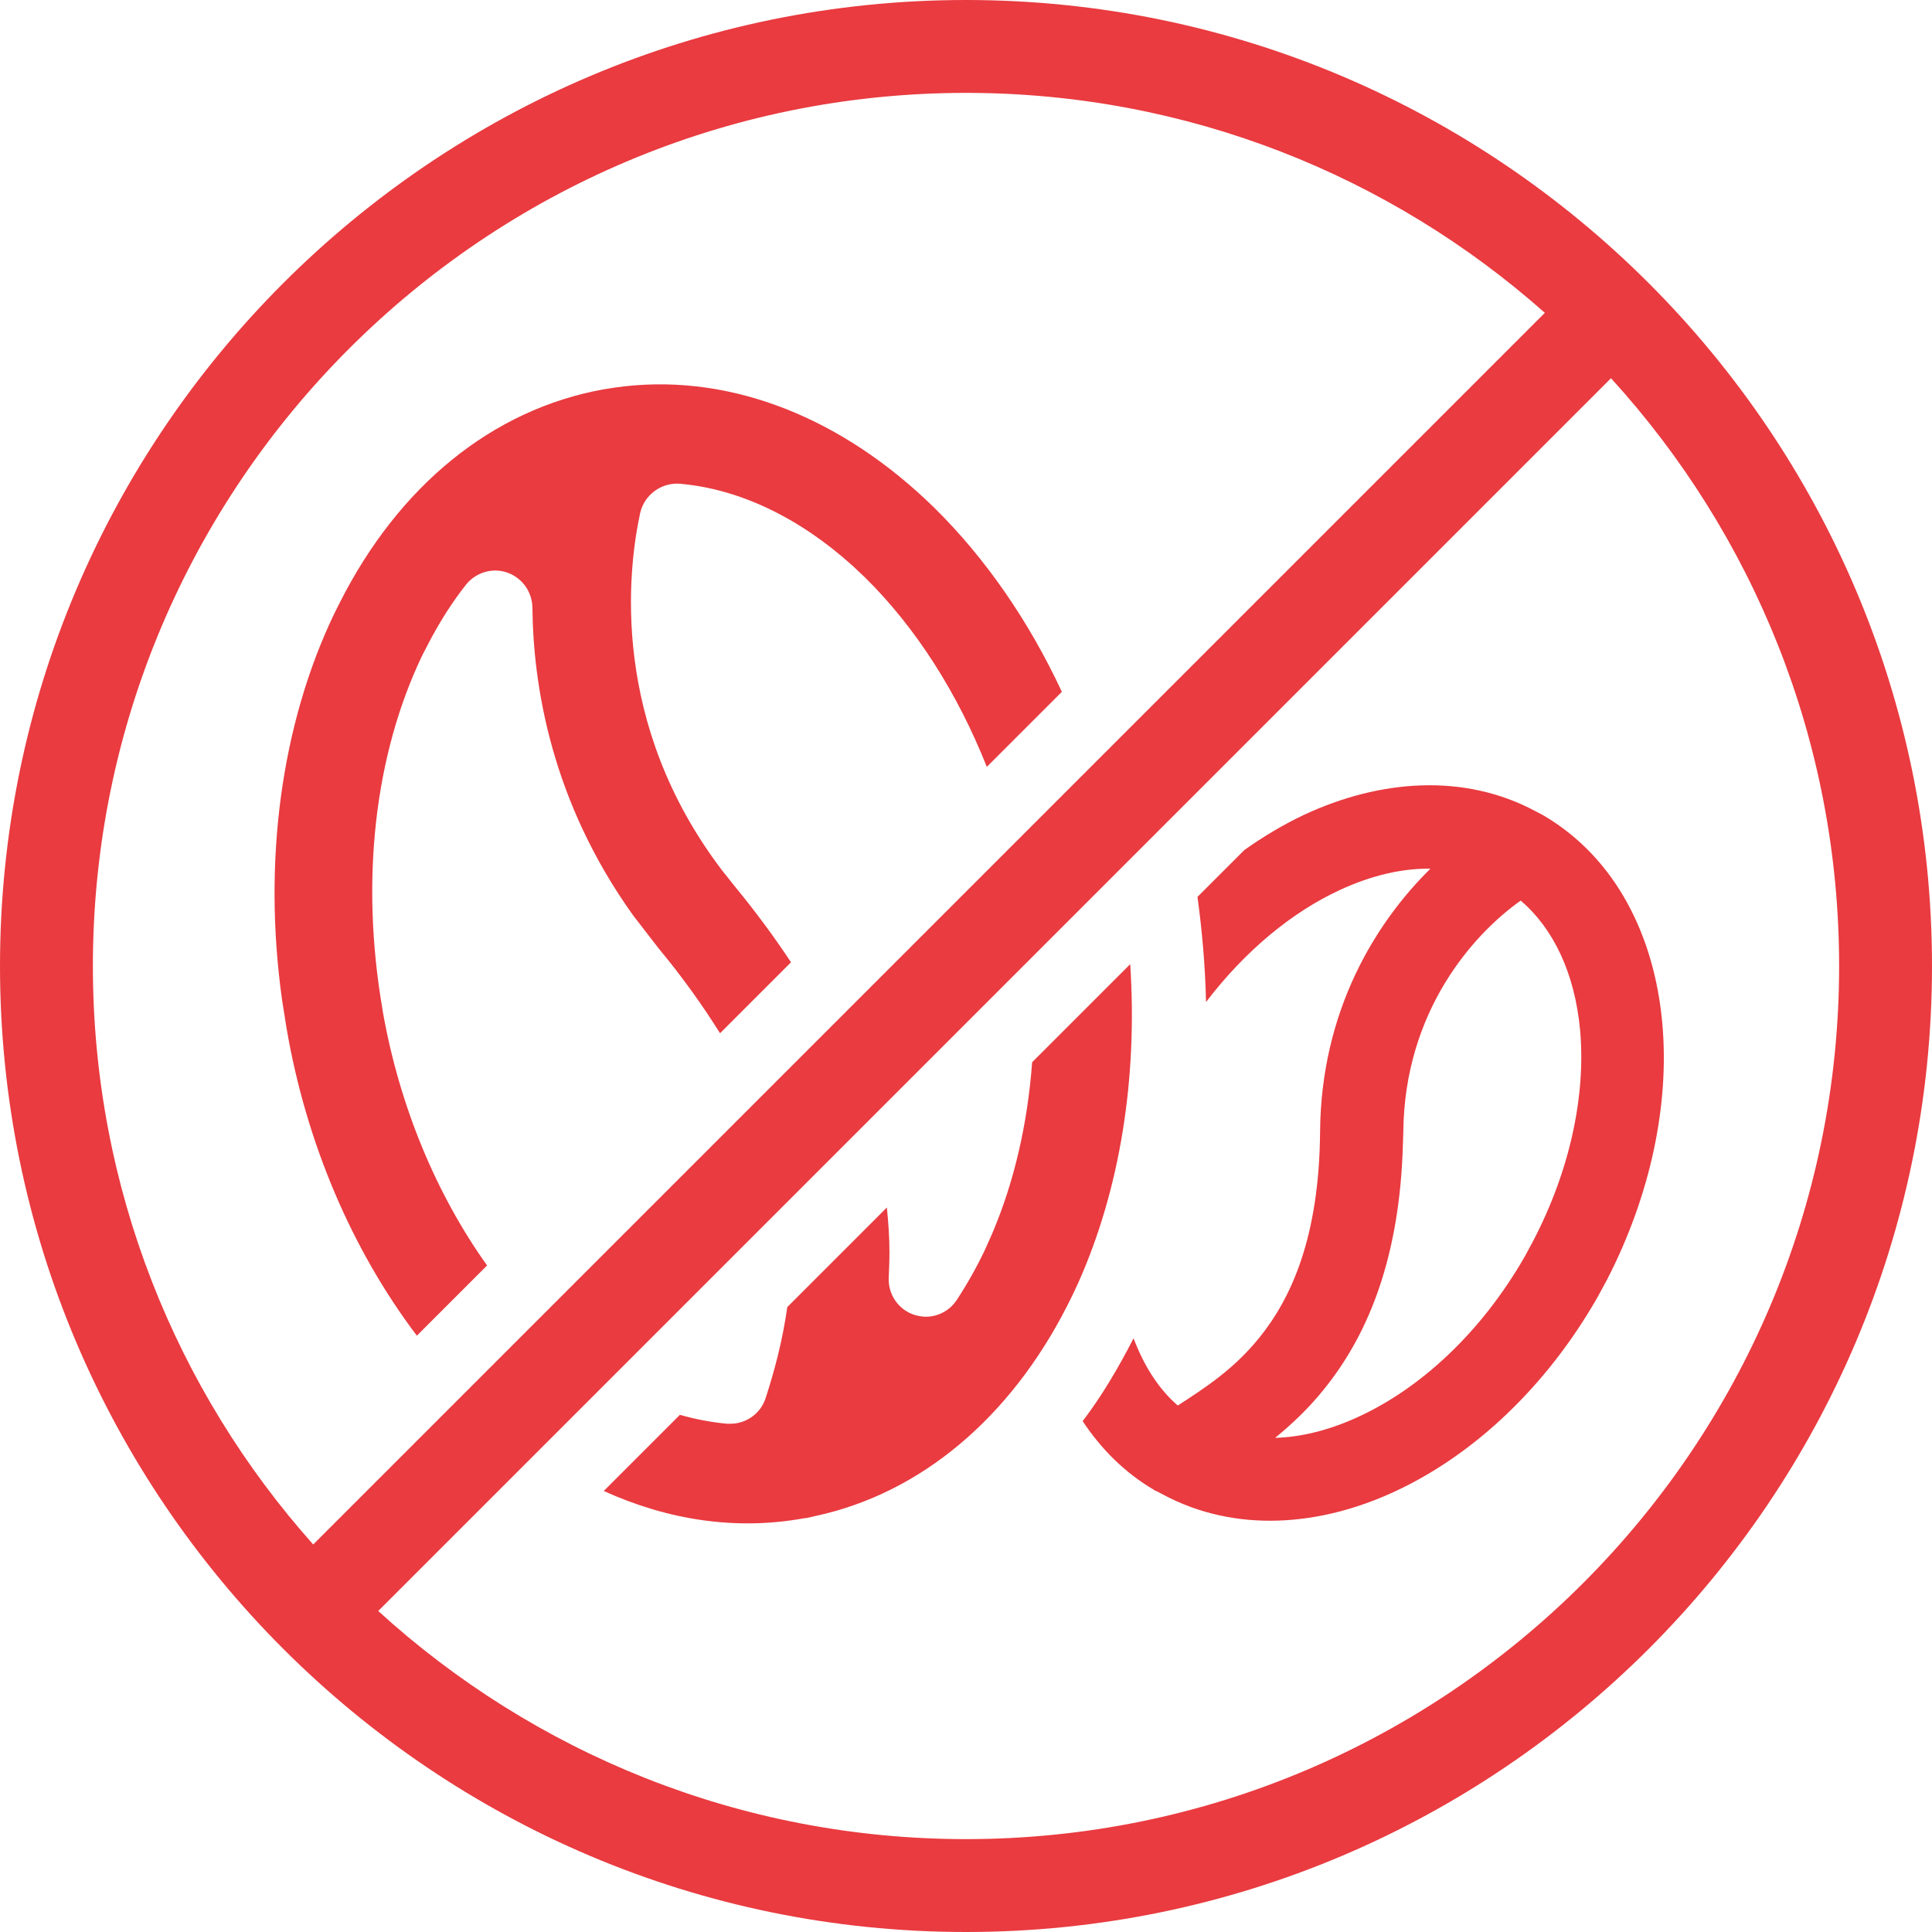
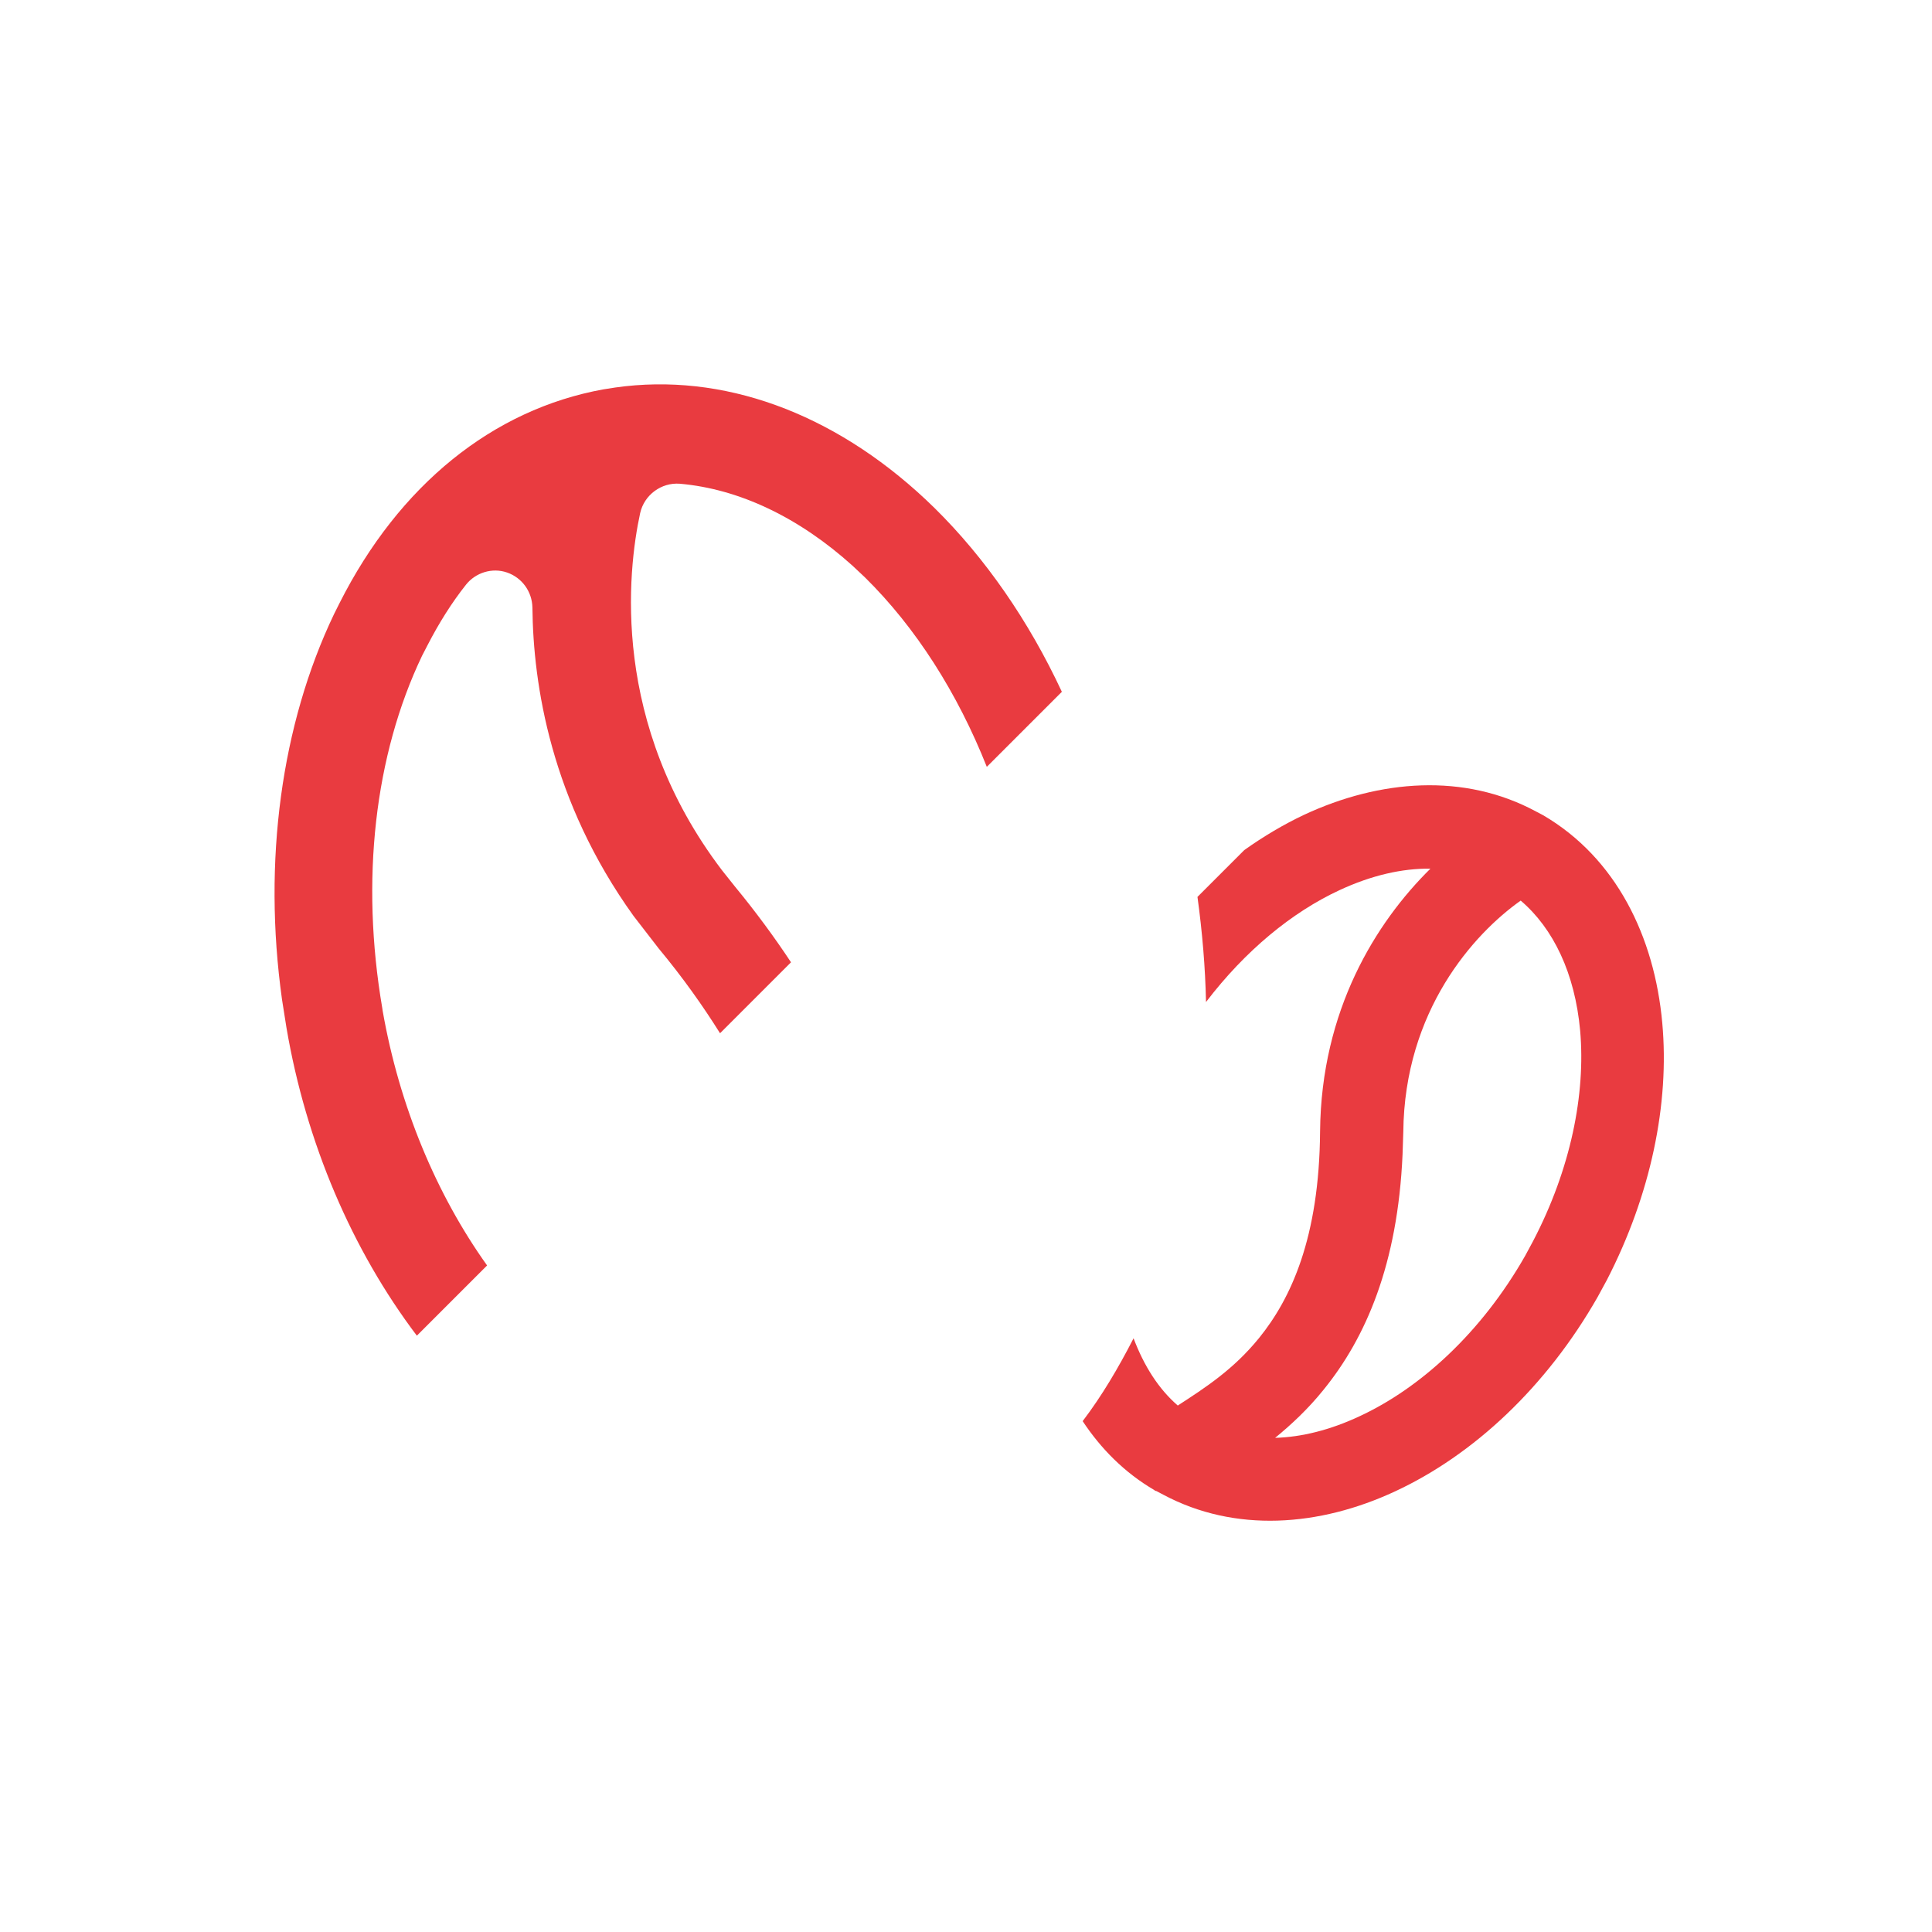
<svg xmlns="http://www.w3.org/2000/svg" xml:space="preserve" style="enable-background:new 0 0 52 52;" viewBox="0 0 52 52" y="0px" x="0px" id="Layer_1" version="1.1">
  <style type="text/css">
	.st0{fill:#E93B40;}
</style>
  <g>
    <path d="M11.22,35.95l1.89-1.89c-1.37-1.92-2.36-4.29-2.81-6.85c0-0.02-0.01-0.05-0.01-0.07   c-0.59-3.45-0.21-6.81,1.07-9.49l0.15-0.29c0.31-0.6,0.65-1.14,1.03-1.62c0.26-0.33,0.71-0.47,1.11-0.33s0.67,0.51,0.68,0.94   c0.02,2.08,0.5,5.21,2.72,8.3l0.68,0.88c0.64,0.77,1.18,1.53,1.65,2.28l1.91-1.91c-0.45-0.68-0.95-1.36-1.51-2.04l-0.35-0.44   c-3-3.95-2.54-8.04-2.2-9.61c0.11-0.49,0.57-0.83,1.07-0.79c1.6,0.14,3.21,0.91,4.65,2.21l0.33,0.31c1.37,1.35,2.49,3.11,3.28,5.1   l2.02-2.02c-0.89-1.91-2.06-3.6-3.43-4.95l-0.24-0.23c-2.5-2.34-5.47-3.42-8.35-3.01l-0.32,0.05c-2.98,0.54-5.5,2.58-7.1,5.75   l-0.15,0.3c-1.42,2.97-1.92,6.65-1.4,10.37l0.12,0.76C8.24,30.77,9.48,33.65,11.22,35.95z" class="st0" />
-     <path d="M30.42,25.95l-2.64,2.64c-0.12,1.64-0.48,3.21-1.07,4.6l-0.21,0.47c-0.23,0.48-0.48,0.92-0.75,1.33   c-0.19,0.29-0.51,0.45-0.83,0.45c-0.1,0-0.21-0.02-0.31-0.05c-0.43-0.14-0.71-0.55-0.69-1c0.01-0.23,0.02-0.46,0.02-0.69   c0-0.4-0.03-0.8-0.07-1.2l-2.68,2.68c-0.13,0.92-0.35,1.73-0.58,2.44c-0.13,0.42-0.52,0.7-0.95,0.7c-0.03,0-0.06,0-0.09,0   c-0.43-0.04-0.85-0.12-1.27-0.24l-2.05,2.05c1.74,0.79,3.56,1.06,5.36,0.74l0,0c0.03-0.01,0.06-0.01,0.09-0.01l0.52-0.12   c2.8-0.7,5.17-2.8,6.66-5.91l0.14-0.3C30.15,32,30.62,29.02,30.42,25.95z" class="st0" />
    <path d="M44.74,27.53c-0.21-2.32-1.24-4.44-3.21-5.59l0,0l-0.19-0.1c-1.93-1.04-4.2-0.86-6.24,0.09   c-0.55,0.26-1.09,0.58-1.61,0.95l-1.26,1.26c0.13,0.95,0.21,1.89,0.23,2.83c1.06-1.39,2.32-2.42,3.59-3.01   c0.86-0.4,1.69-0.59,2.45-0.58c-1.47,1.45-2.94,3.81-2.97,7.07l0,0c-0.02,2.87-0.79,4.51-1.64,5.56c-0.69,0.85-1.45,1.34-2.19,1.82   c-0.52-0.45-0.91-1.07-1.19-1.81c-0.41,0.8-0.86,1.56-1.37,2.23c0.49,0.74,1.12,1.38,1.92,1.85c0,0,0.01,0,0.01,0.01   c0.01,0.01,0.02,0.01,0.04,0.02h0.01l0.19,0.1c1.93,1.03,4.2,0.86,6.24-0.09c2.11-0.98,4.07-2.81,5.45-5.23l0.25-0.46   C44.43,32.16,44.94,29.71,44.74,27.53z M41.26,33.41l-0.21,0.39c-1.18,2.07-2.82,3.56-4.46,4.32c-0.79,0.37-1.56,0.56-2.27,0.58   c0.44-0.36,0.89-0.78,1.3-1.29c1.14-1.4,2-3.38,2.13-6.34l0.02-0.6c0.03-3.27,1.9-5.34,3.16-6.23c0.88,0.75,1.46,1.96,1.6,3.5   C42.68,29.44,42.28,31.46,41.26,33.41z" class="st0" />
-     <path d="M26,0C11.66,0,0,11.66,0,26s11.66,26,26,26s26-11.66,26-26S40.34,0,26,0z M2.5,26C2.5,13.04,13.04,2.5,26,2.5   c5.97,0,11.43,2.24,15.58,5.92L29.37,20.63l-2.13,2.13l-4.9,4.9l-1.98,1.98l-5.97,5.97l-1.87,1.87l-4.09,4.09   C4.74,37.43,2.5,31.97,2.5,26z M26,49.5c-6.09,0-11.64-2.33-15.82-6.14l4.26-4.26l0,0l0.35-0.35l12.97-12.97l0,0l1.26-1.26   l14.34-14.34c3.81,4.18,6.14,9.73,6.14,15.82C49.5,38.96,38.96,49.5,26,49.5z" class="st0" />
  </g>
</svg>